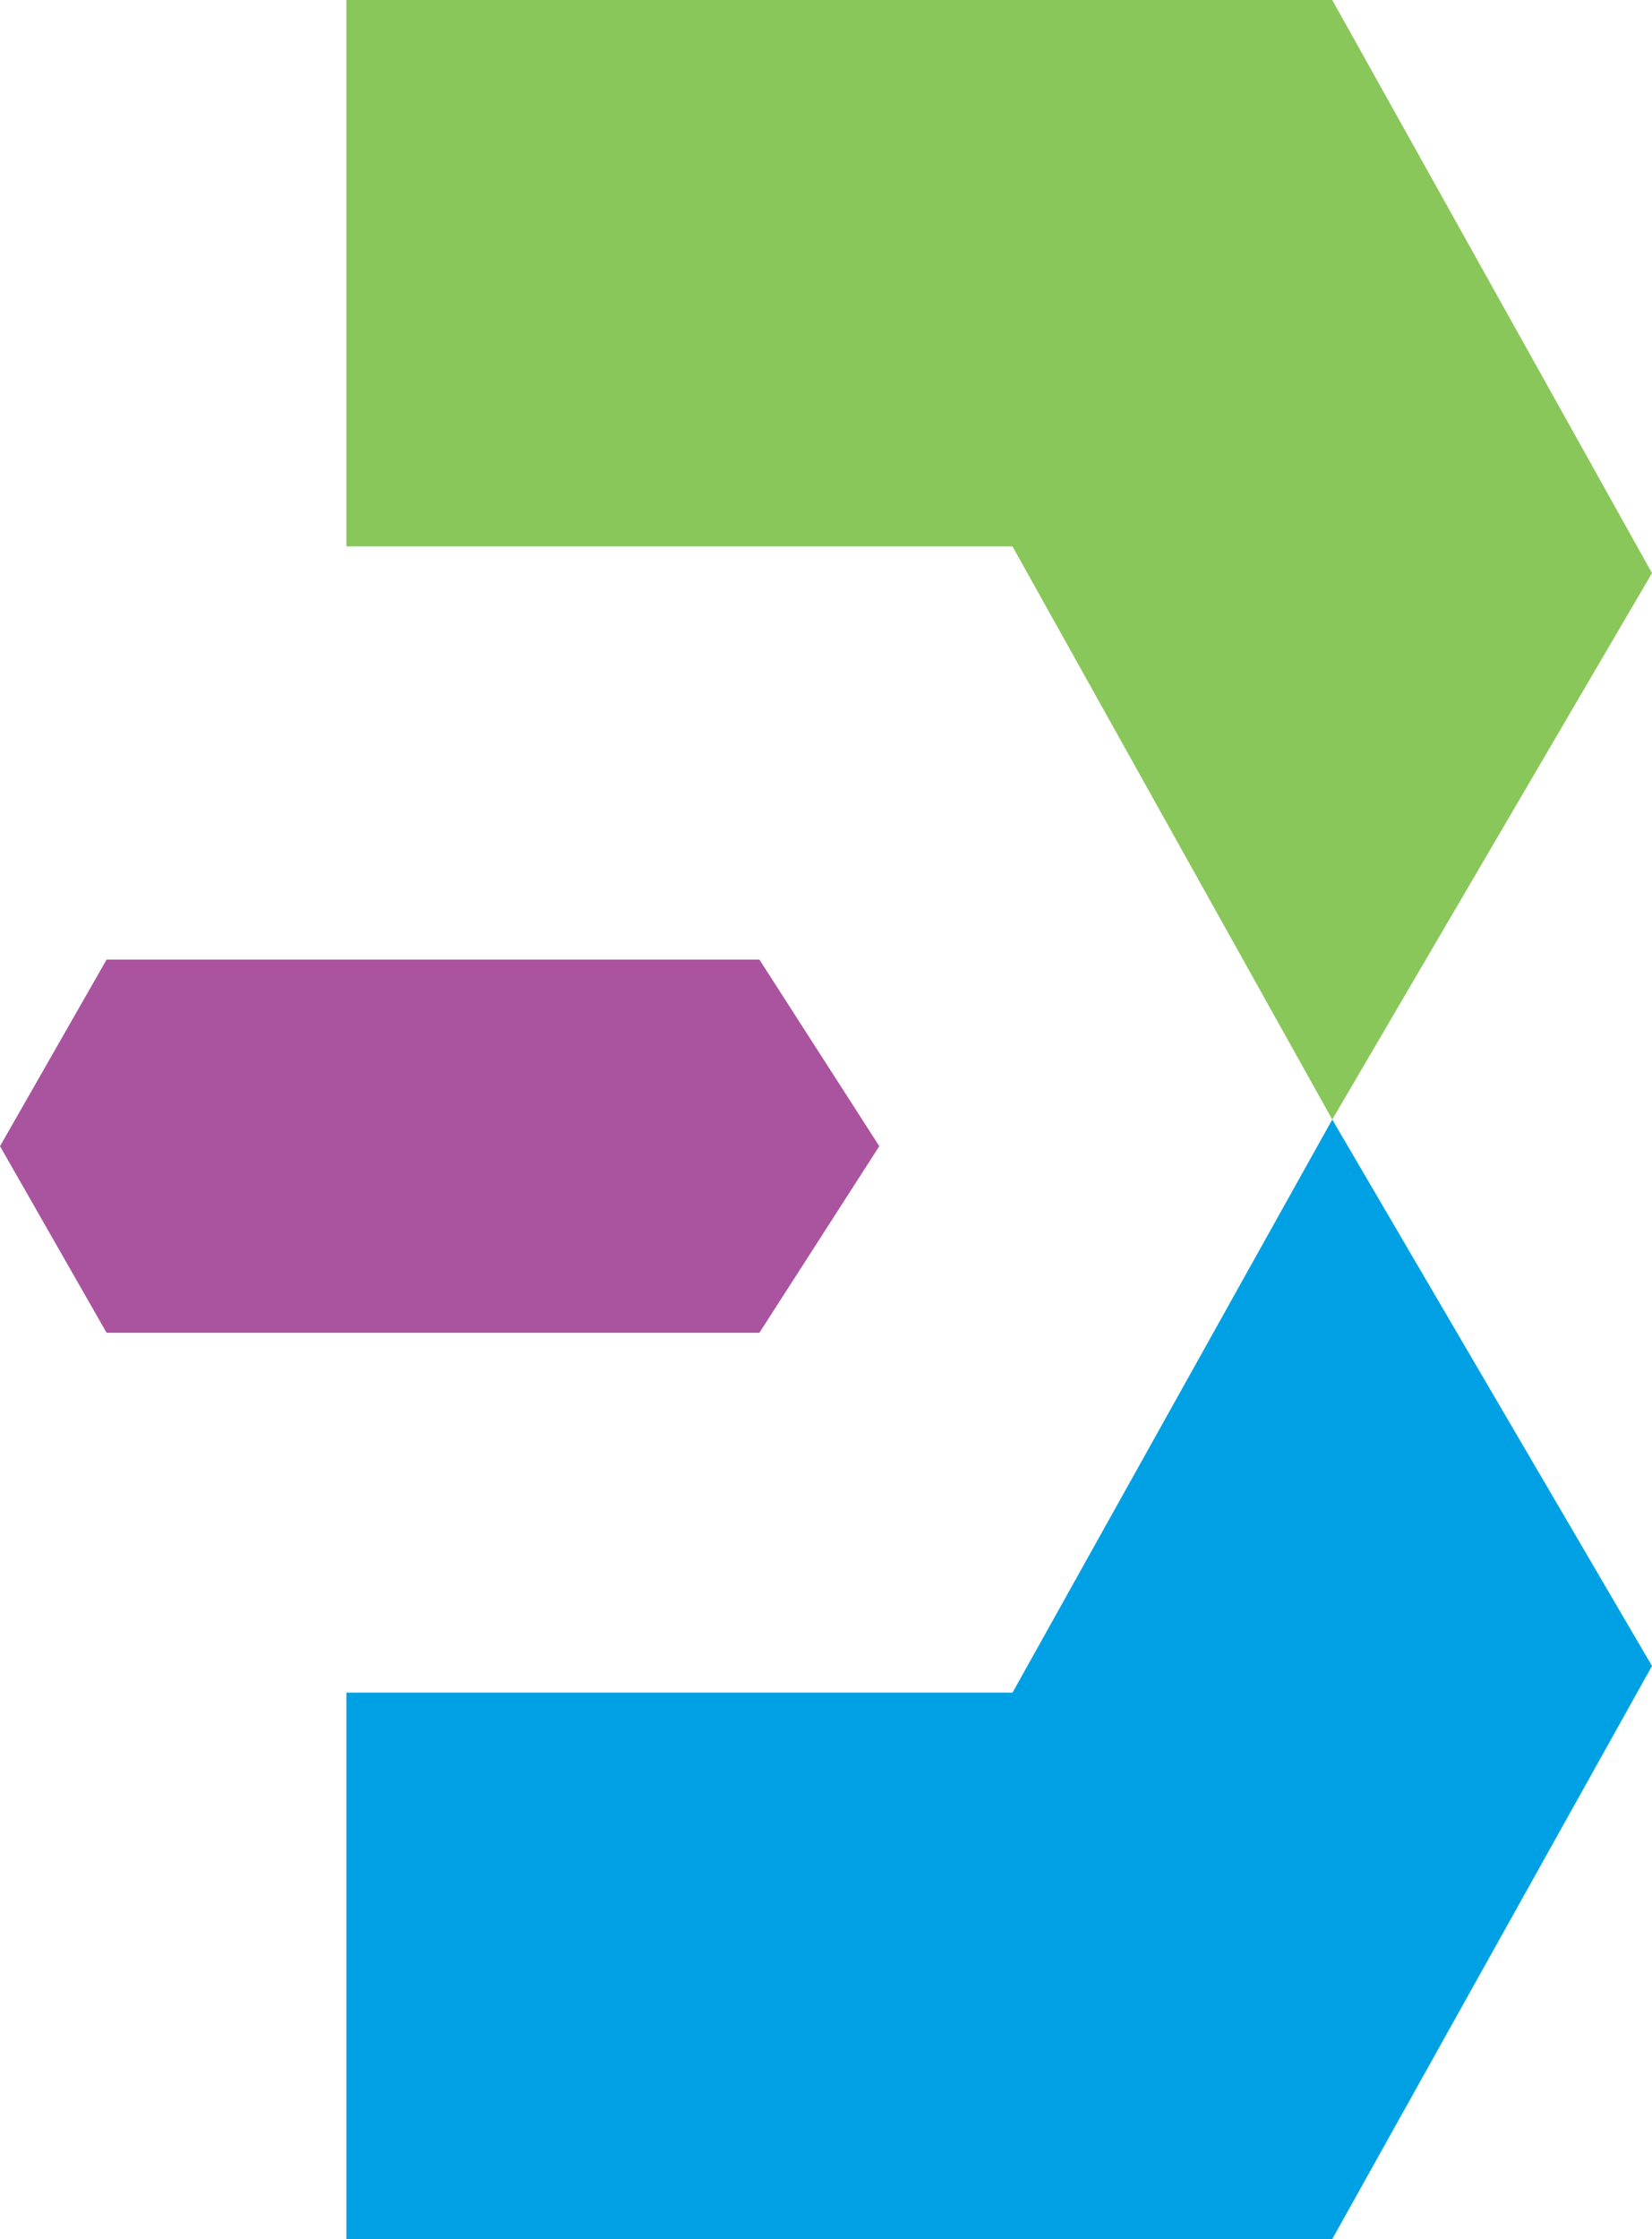
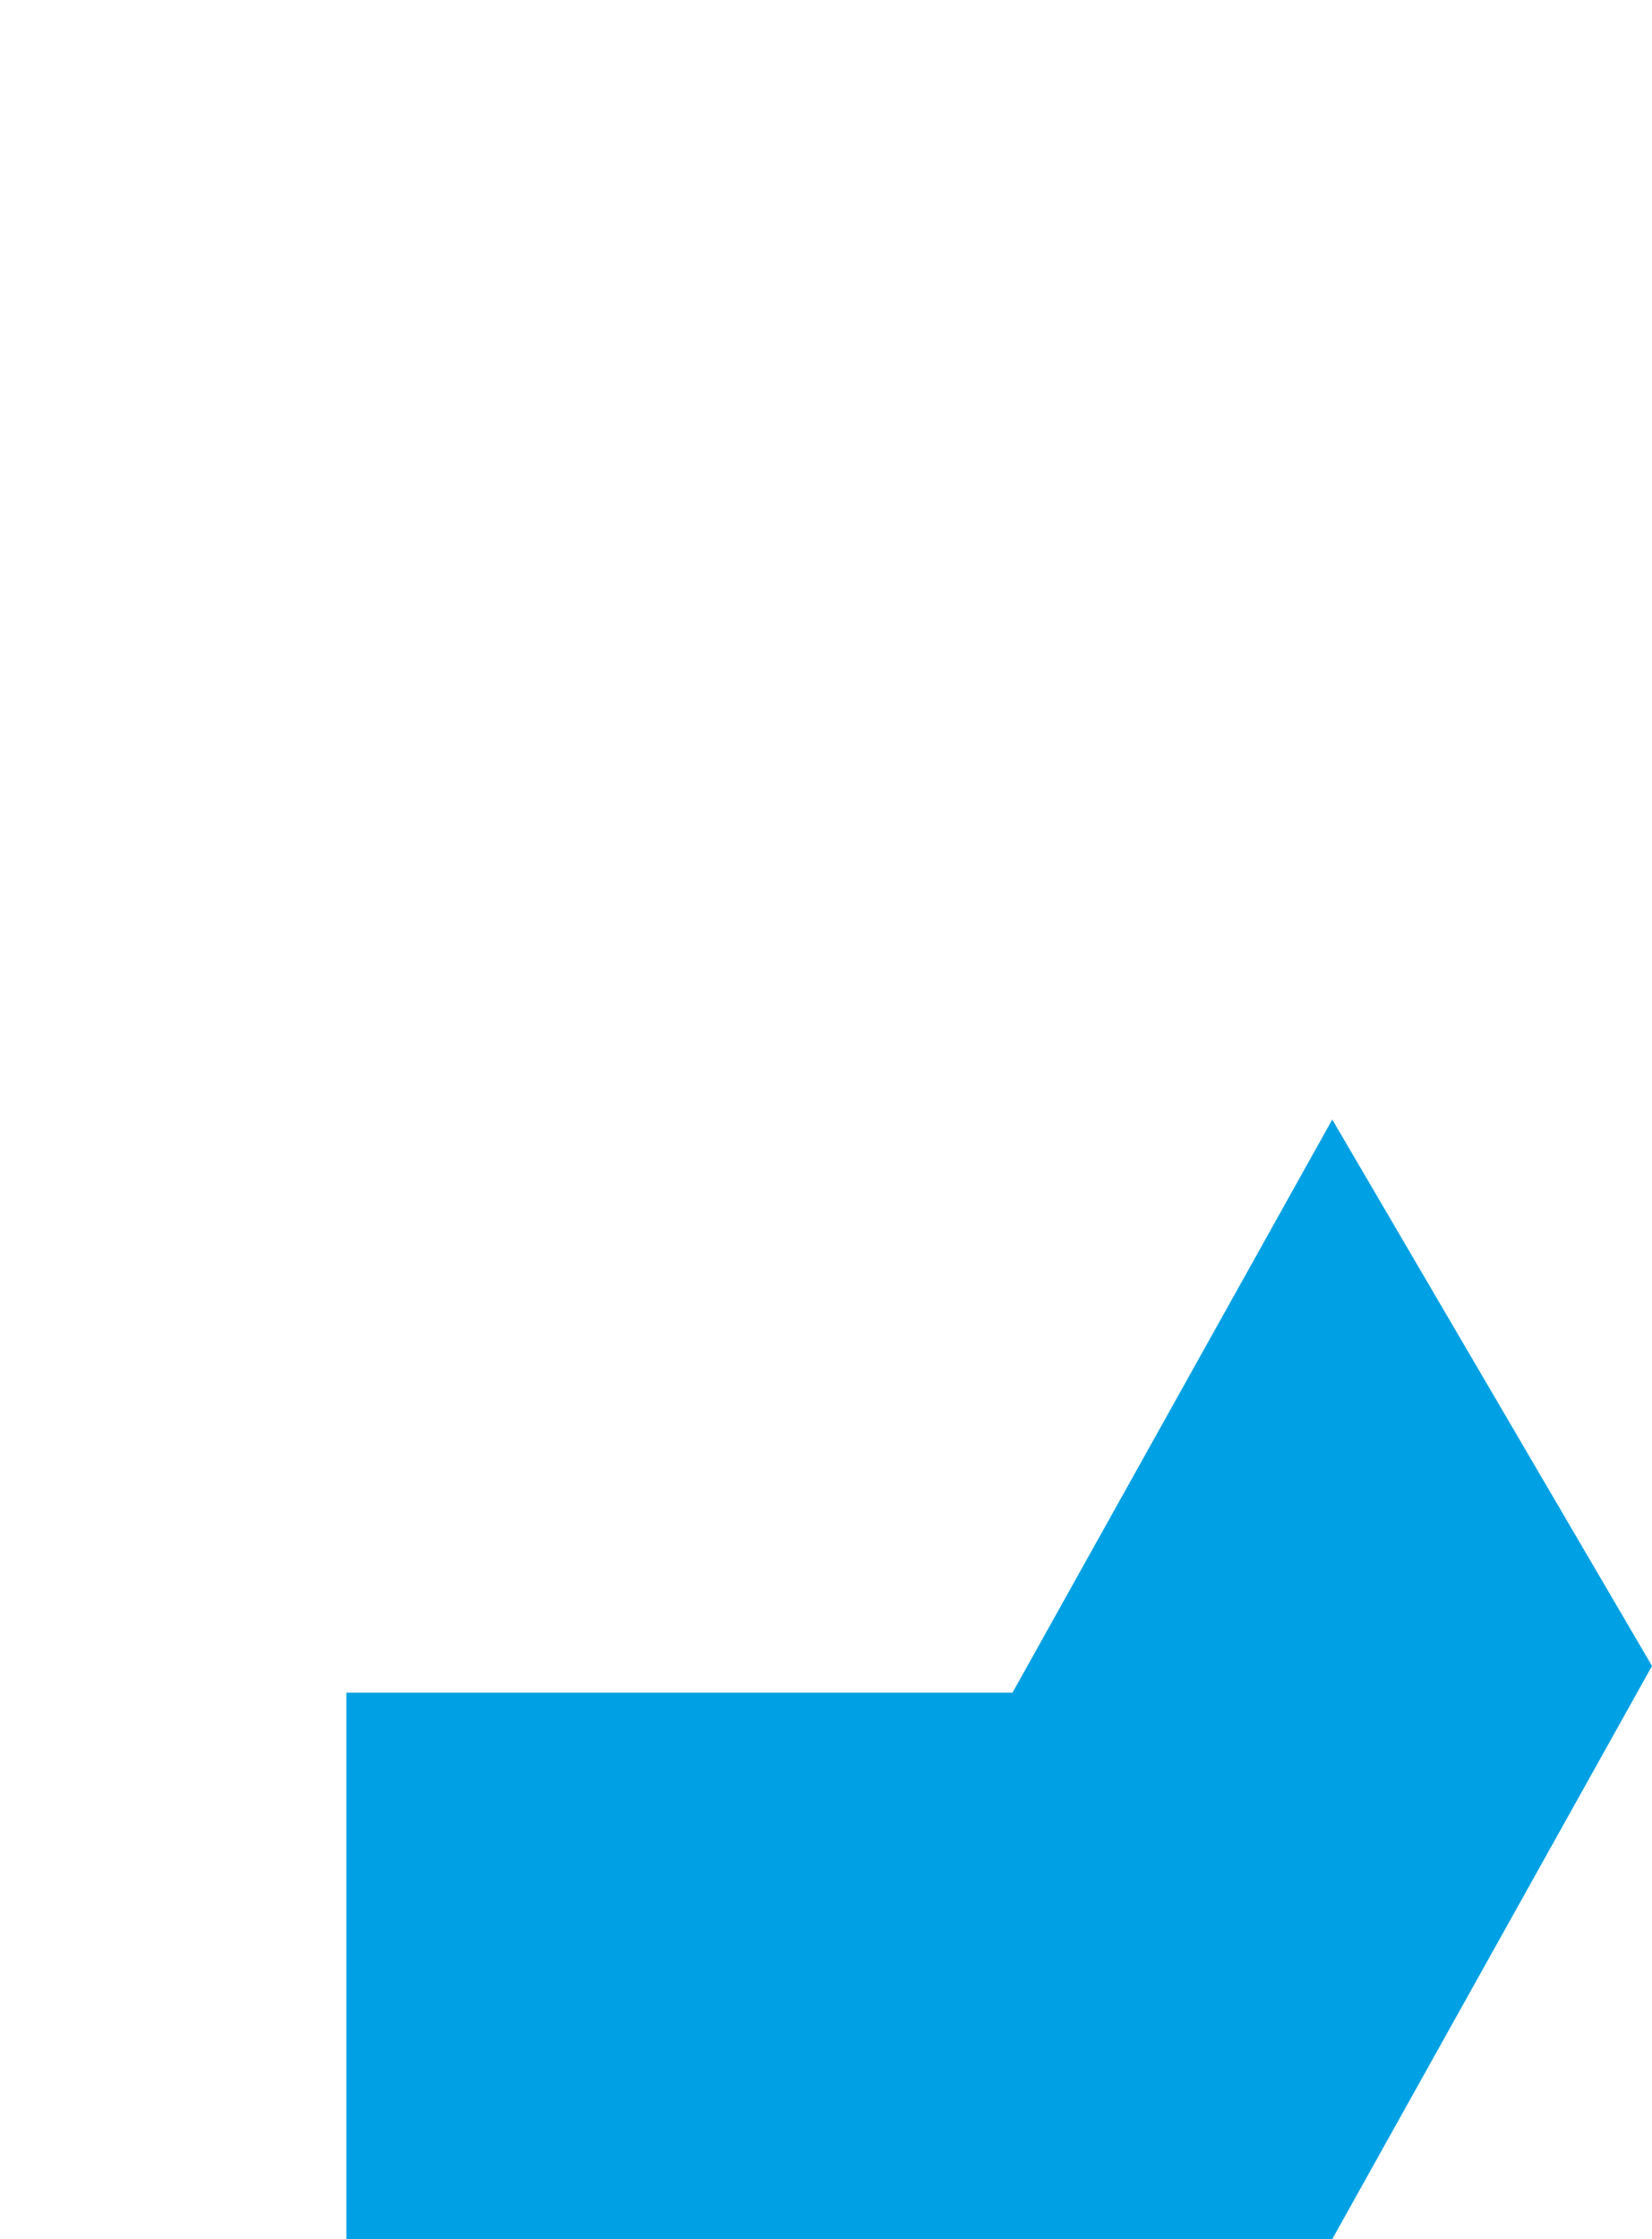
<svg xmlns="http://www.w3.org/2000/svg" width="62" height="84" viewBox="0 0 62 84" fill="none">
-   <path d="M50 0H13V20.5H38L50 42L62 21.5L50 0Z" fill="#8AC75A" />
  <path d="M50 84H13V63.5H38L50 42L62 62.5L50 84Z" fill="#00A1E4" />
-   <path d="M4 36L0 43L4 50H28.5L33 43L28.5 36H4Z" fill="#AA54A0" />
</svg>